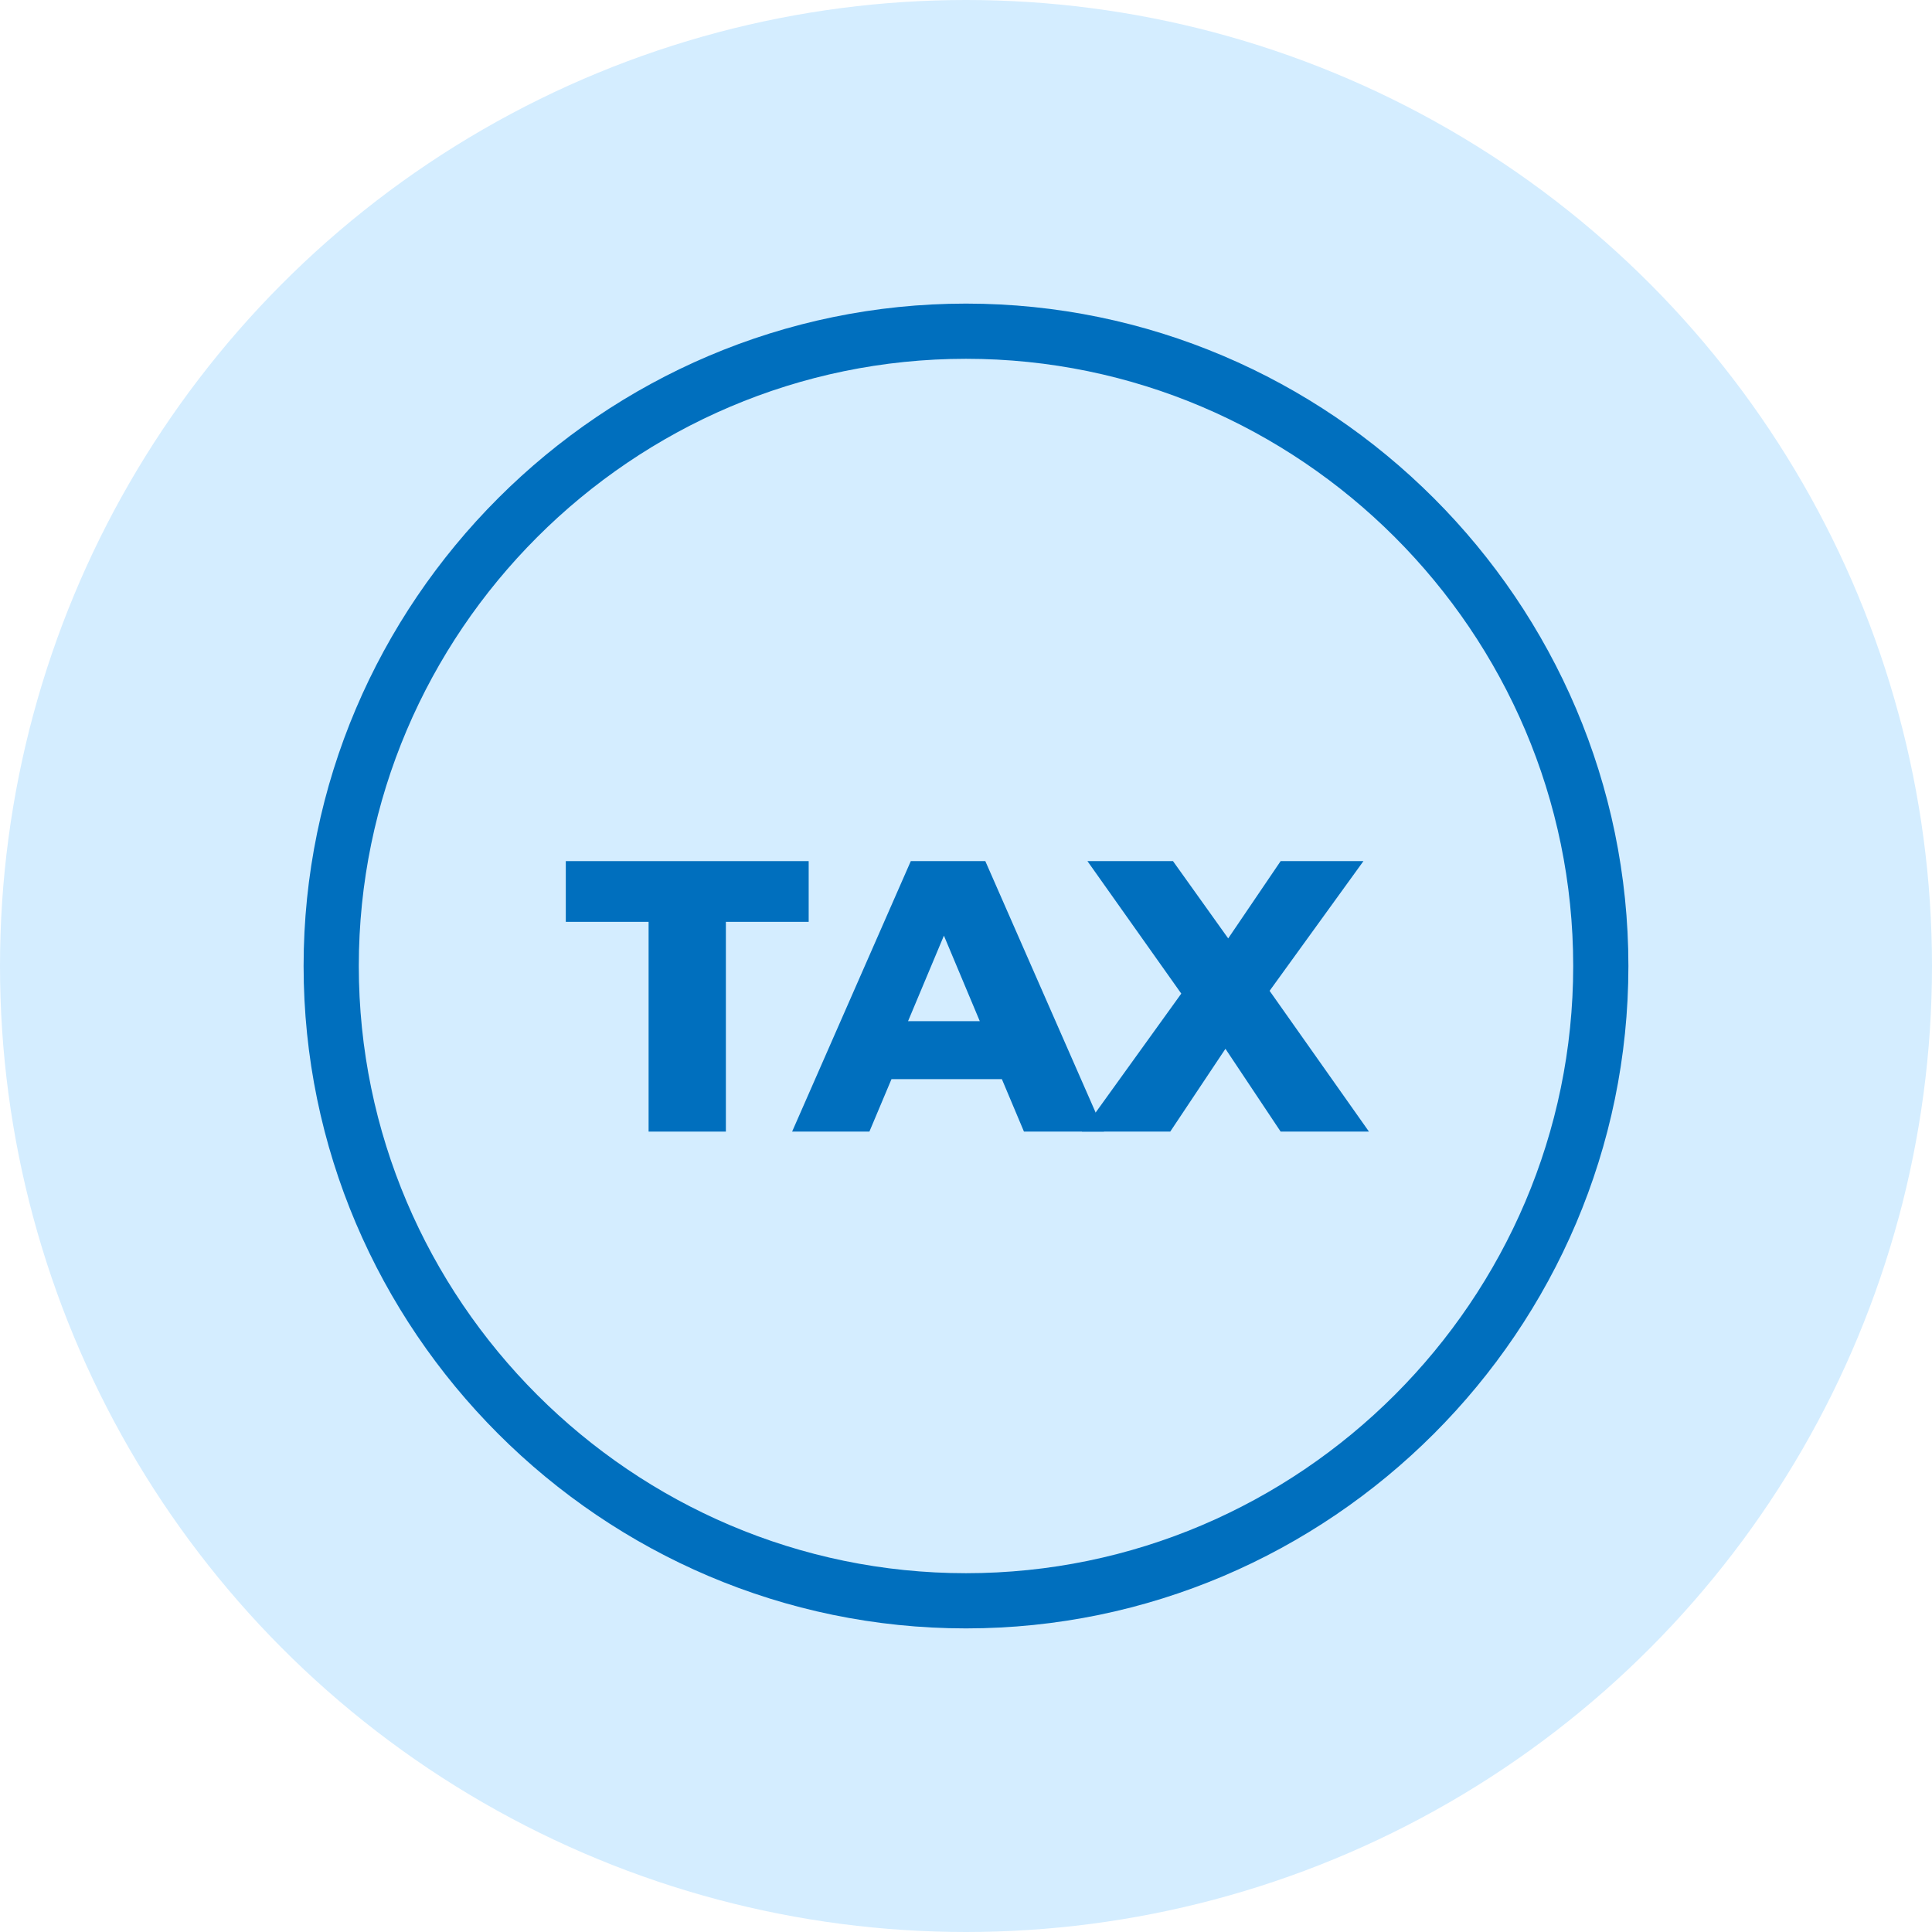
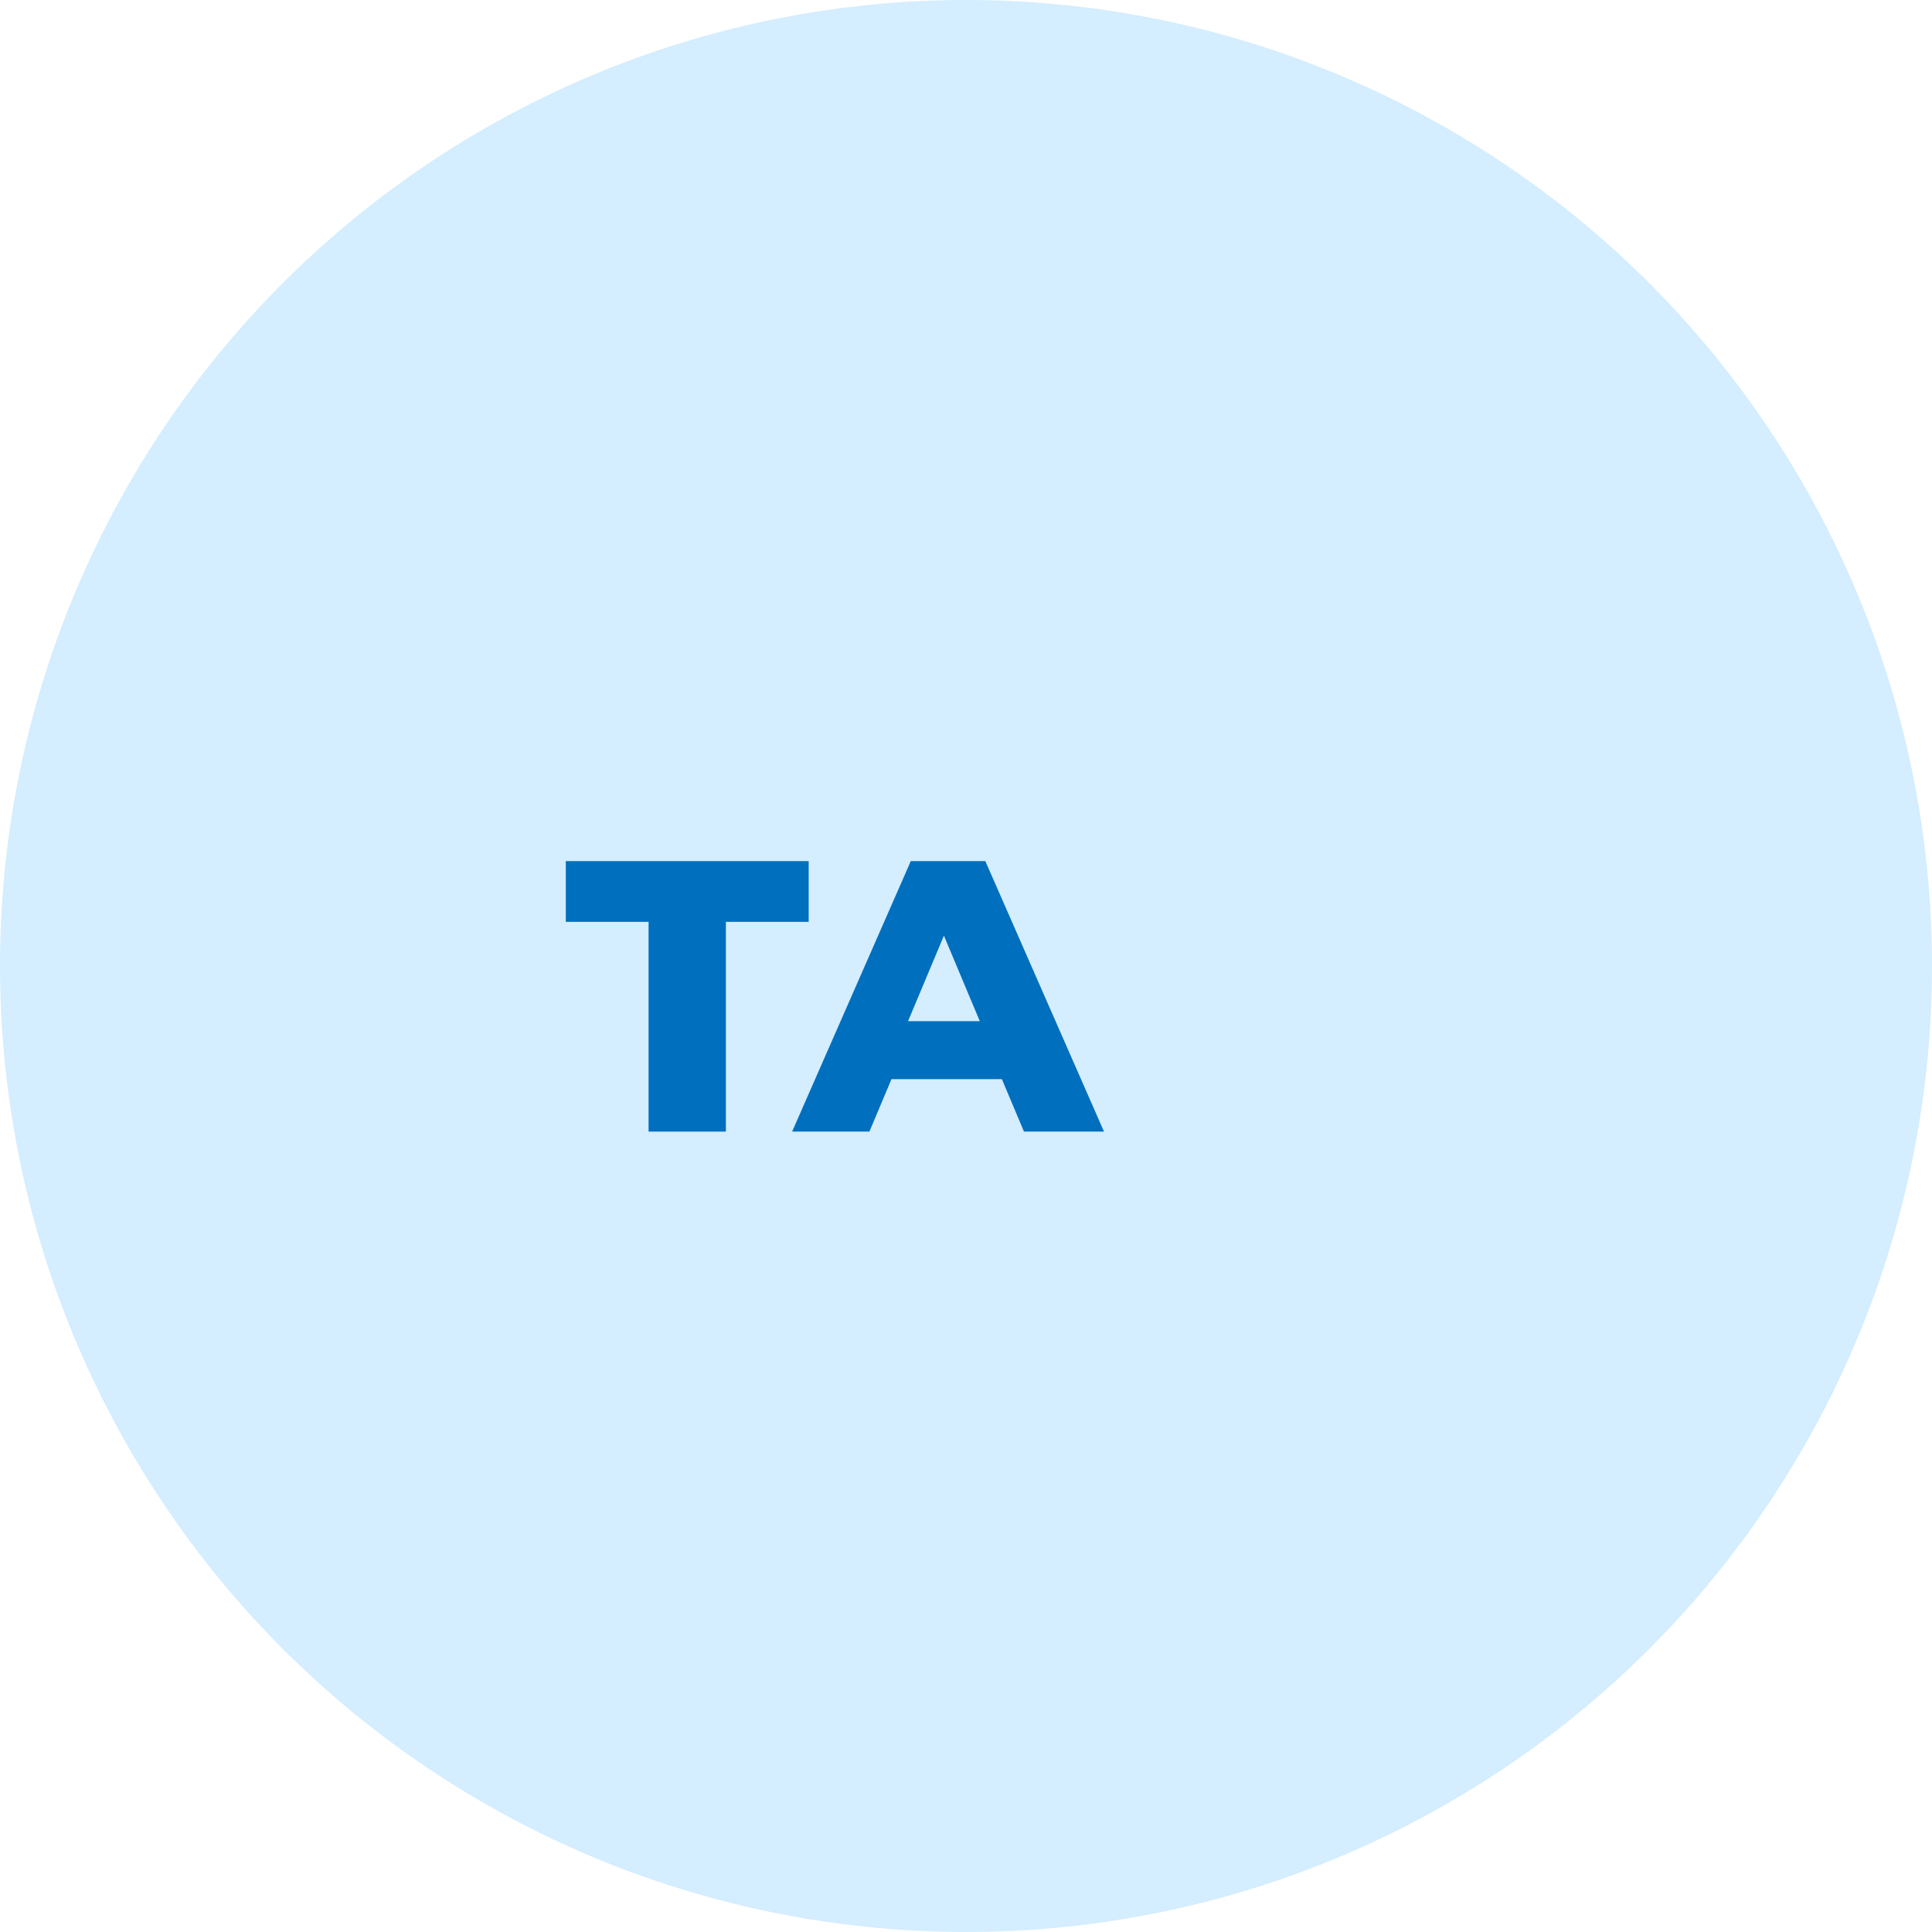
<svg xmlns="http://www.w3.org/2000/svg" id="Layer_1" data-name="Layer 1" viewBox="0 0 70 70">
  <defs>
    <style>      .cls-1 {        isolation: isolate;      }      .cls-2 {        fill: none;      }      .cls-2, .cls-3, .cls-4 {        stroke-width: 0px;      }      .cls-3 {        fill: #d4edff;      }      .cls-4 {        fill: #006fbe;      }    </style>
  </defs>
  <g id="Group_307" data-name="Group 307">
    <g id="Group_308" data-name="Group 308">
      <g id="Ellipse_122" data-name="Ellipse 122">
        <circle class="cls-3" cx="35" cy="35" r="35" />
      </g>
      <g id="Ellipse_133" data-name="Ellipse 133">
        <circle class="cls-2" cx="35" cy="35" r="24" />
-         <path class="cls-4" d="M35,59c-13.2,0-24-10.8-24-24s10.8-24,24-24,24,10.8,24,24-10.8,24-24,24ZM35,13c-12.1,0-22,9.9-22,22s9.9,22,22,22,22-9.9,22-22-9.9-22-22-22Z" />
      </g>
      <g id="TAX" class="cls-1">
        <g class="cls-1">
          <path class="cls-4" d="M23.5,33.4h-3v-2.2h8.8v2.2h-3v7.6h-2.8v-7.6Z" />
          <path class="cls-4" d="M36.4,39.1h-4.1l-.8,1.9h-2.8l4.3-9.8h2.7l4.3,9.8h-2.9l-.8-1.9ZM35.5,37l-1.3-3.1-1.3,3.1h2.5Z" />
-           <path class="cls-4" d="M46.4,41l-2-3-2,3h-3.2l3.6-5-3.4-4.8h3.1l2,2.8,1.9-2.8h3l-3.4,4.7,3.6,5.1h-3.2Z" />
        </g>
      </g>
    </g>
  </g>
</svg>